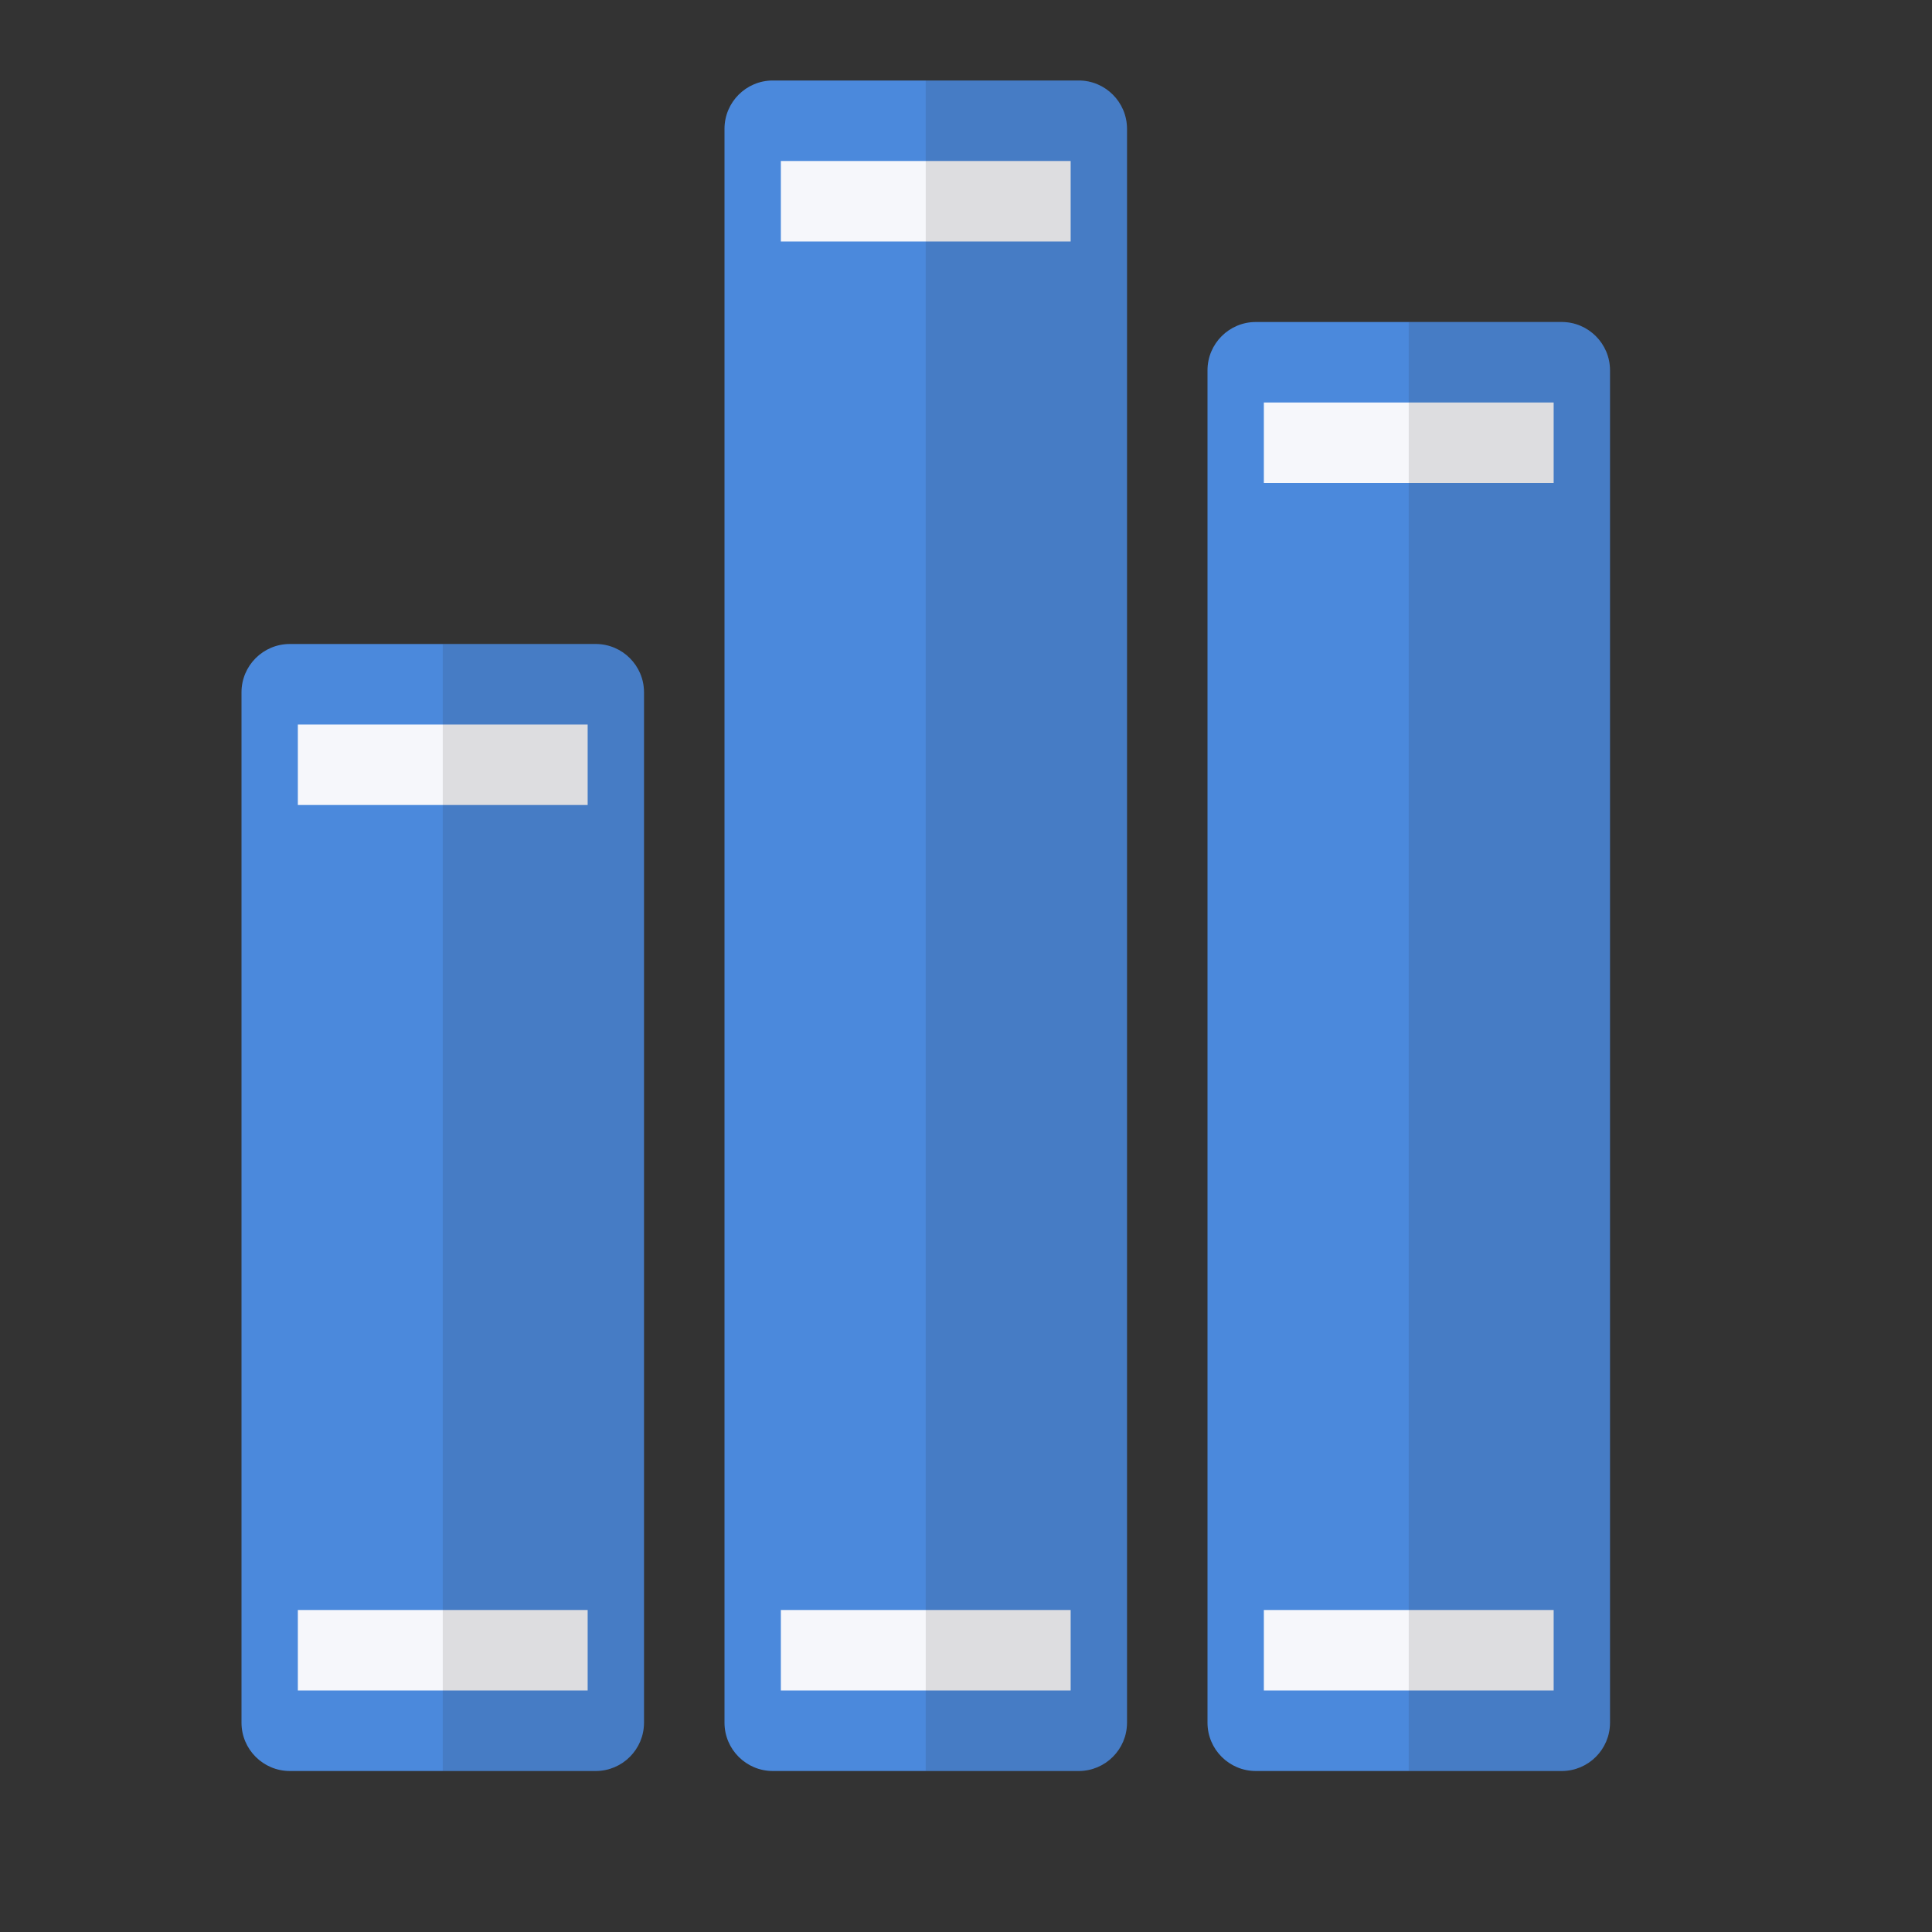
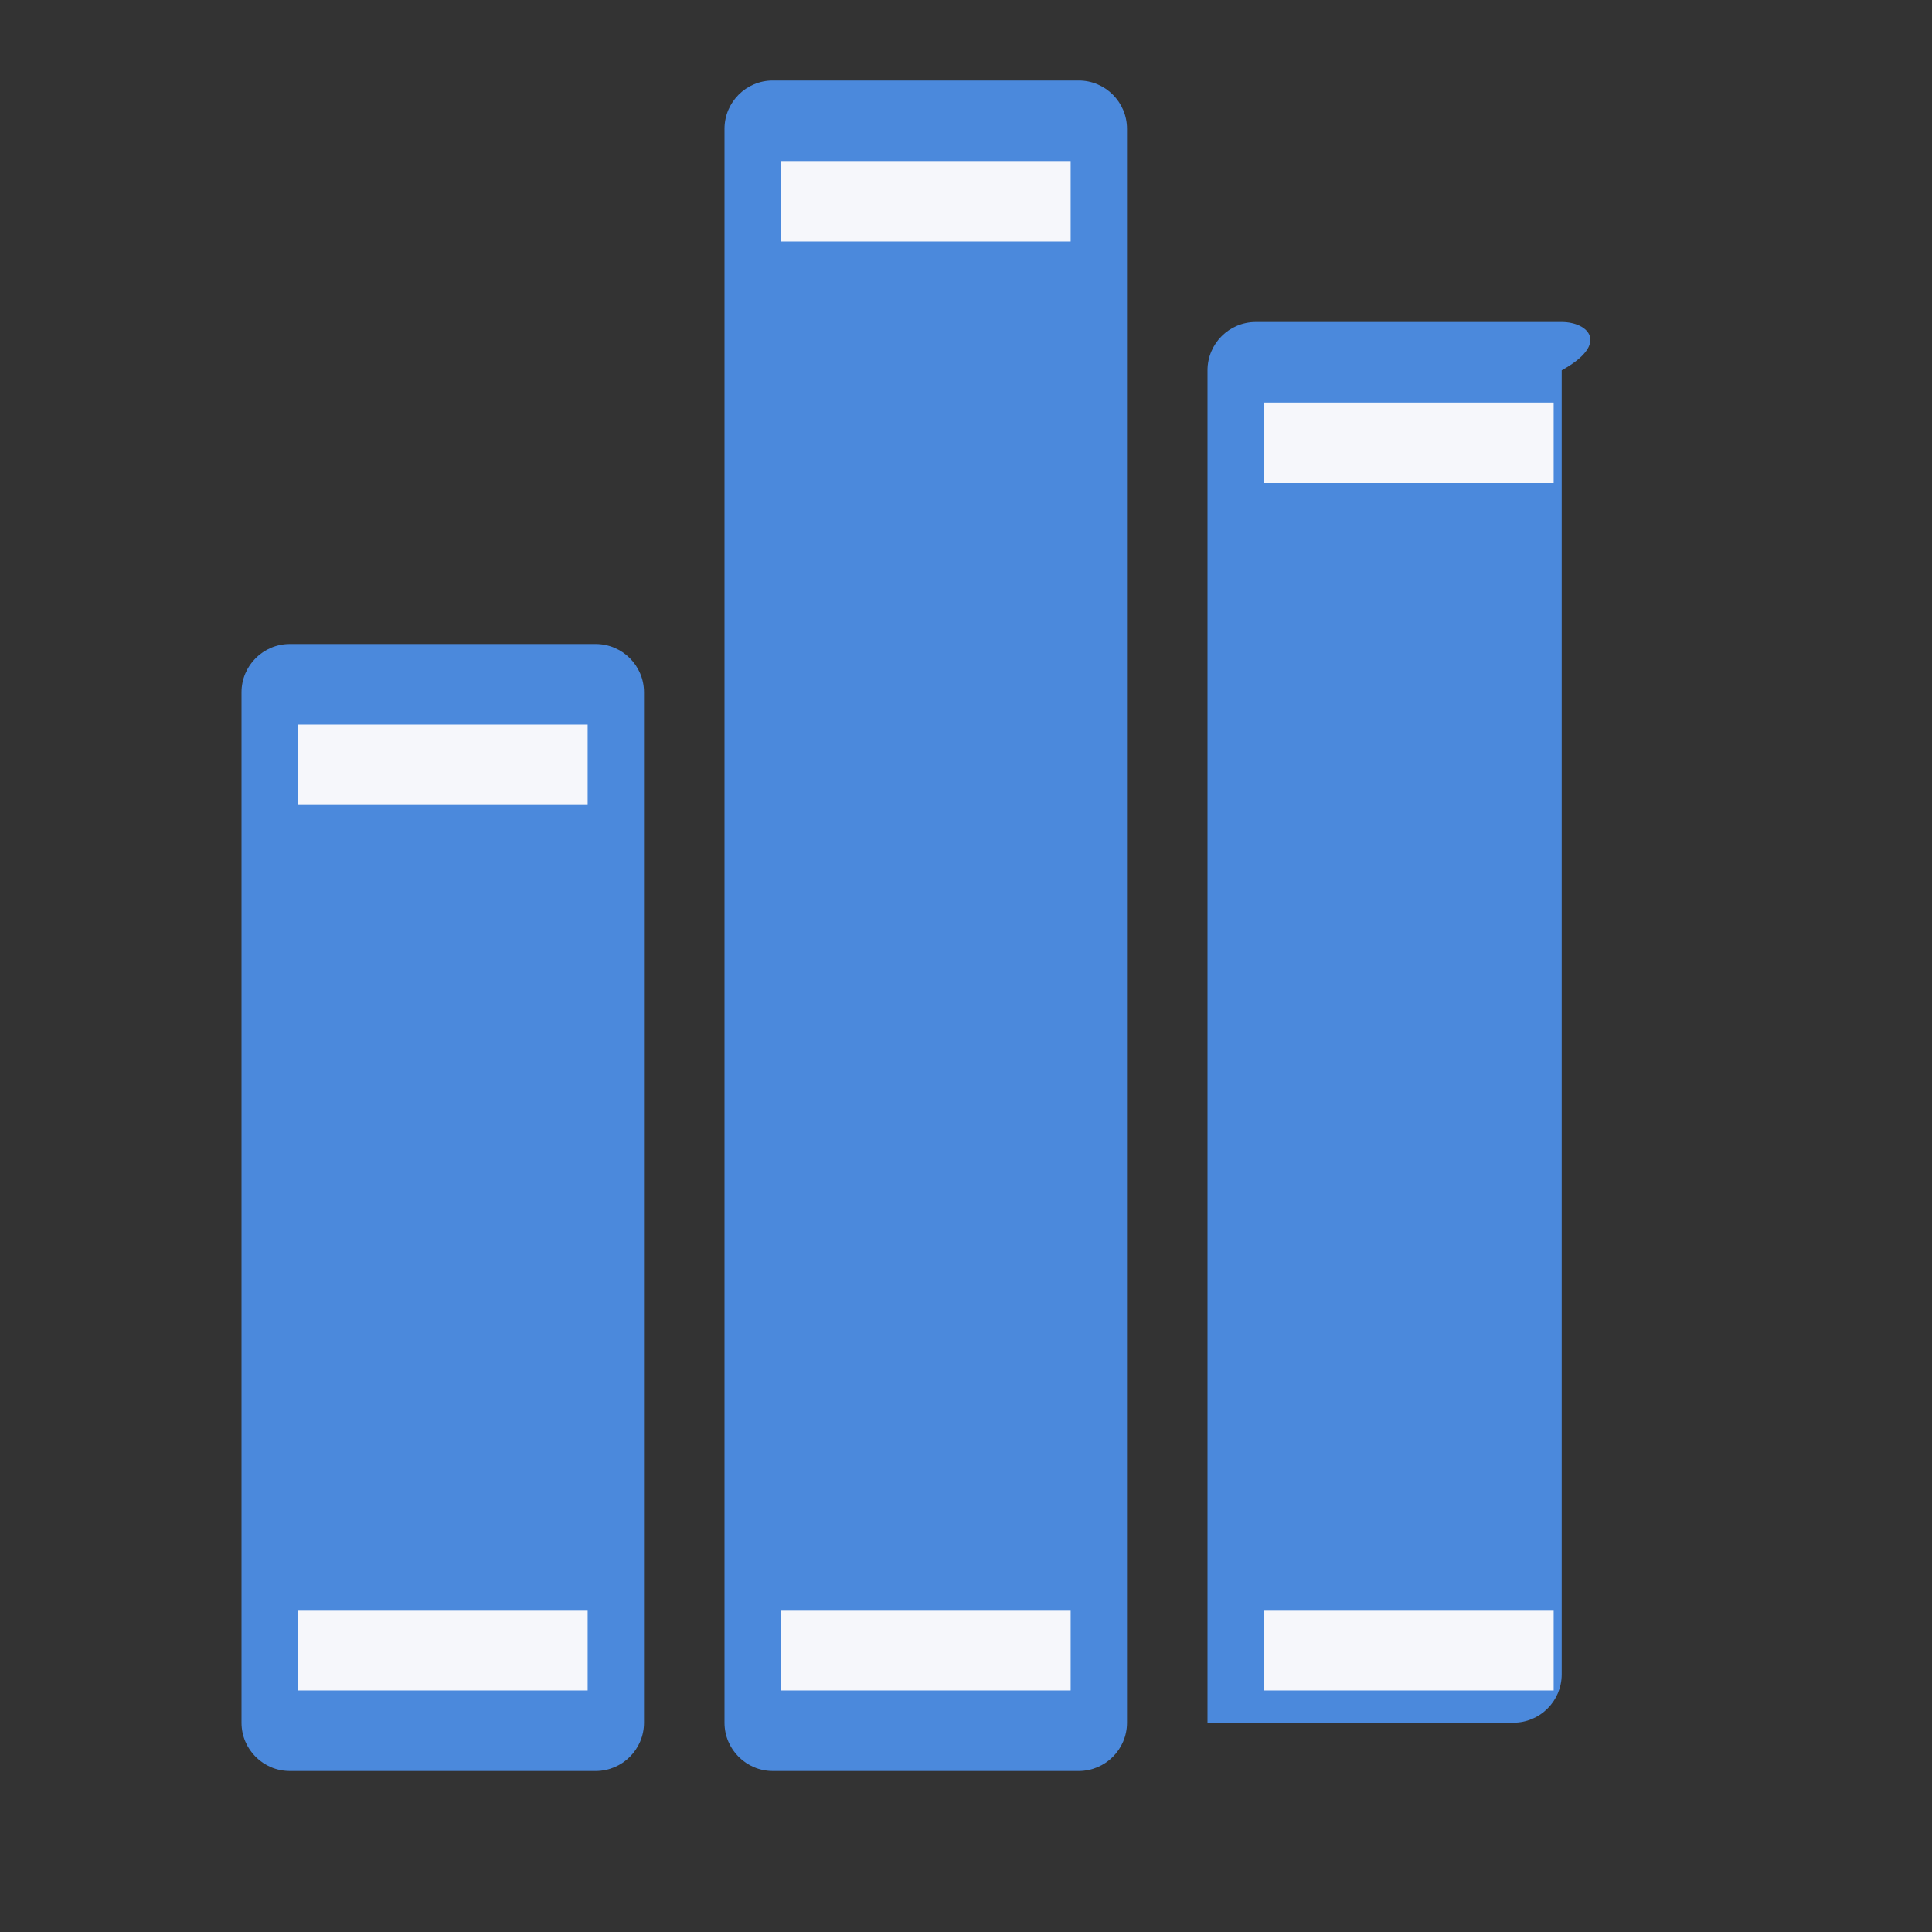
<svg xmlns="http://www.w3.org/2000/svg" version="1.1" id="Layer_1" x="0px" y="0px" width="24px" height="24px" viewBox="0 0 24 24" enable-background="new 0 0 24 24" xml:space="preserve">
  <rect x="0" y="0" width="24" height="24" fill="#333333" stroke="none" />
  <g id="icon">
-     <path d="M7.4,8H3.6c-0.331,0,-0.6,0.269,-0.6,0.6v12.8c0,0.331,0.269,0.6,0.6,0.6h3.8c0.331,0,0.6,-0.269,0.6,-0.6V8.6C8,8.269,7.731,8,7.4,8zM13.4,1H9.6c-0.331,0,-0.6,0.269,-0.6,0.6v19.8c0,0.331,0.269,0.6,0.6,0.6h3.8c0.331,0,0.6,-0.269,0.6,-0.6V1.6C14,1.269,13.731,1,13.4,1zM19.4,4h-3.8c-0.331,0,-0.6,0.269,-0.6,0.6v16.8c0,0.331,0.269,0.6,0.6,0.6h3.8c0.331,0,0.6,-0.269,0.6,-0.6V4.6C20,4.269,19.731,4,19.4,4z" fill="#4B89DC" />
+     <path d="M7.4,8H3.6c-0.331,0,-0.6,0.269,-0.6,0.6v12.8c0,0.331,0.269,0.6,0.6,0.6h3.8c0.331,0,0.6,-0.269,0.6,-0.6V8.6C8,8.269,7.731,8,7.4,8zM13.4,1H9.6c-0.331,0,-0.6,0.269,-0.6,0.6v19.8c0,0.331,0.269,0.6,0.6,0.6h3.8c0.331,0,0.6,-0.269,0.6,-0.6V1.6C14,1.269,13.731,1,13.4,1zM19.4,4h-3.8c-0.331,0,-0.6,0.269,-0.6,0.6v16.8h3.8c0.331,0,0.6,-0.269,0.6,-0.6V4.6C20,4.269,19.731,4,19.4,4z" fill="#4B89DC" />
    <path d="M7.3,10H3.7V9h3.6V10zM7.3,20H3.7v1h3.6V20zM13.3,3H9.7V2h3.6V3zM13.3,20H9.7v1h3.6V20zM19.3,6h-3.6V5h3.6V6zM19.3,20h-3.6v1h3.6V20z" fill="#F6F7FB" />
-     <path d="M8,8.6v12.8c0,0.331,-0.269,0.6,-0.6,0.6H5.5V8h1.9C7.731,8,8,8.269,8,8.6zM19.4,4h-1.9v18h1.9c0.331,0,0.6,-0.269,0.6,-0.6V4.6C20,4.269,19.731,4,19.4,4zM13.4,1h-1.9v21h1.9c0.331,0,0.6,-0.269,0.6,-0.6V1.6C14,1.269,13.731,1,13.4,1z" fill="#231F20" opacity="0.12" />
  </g>
</svg>